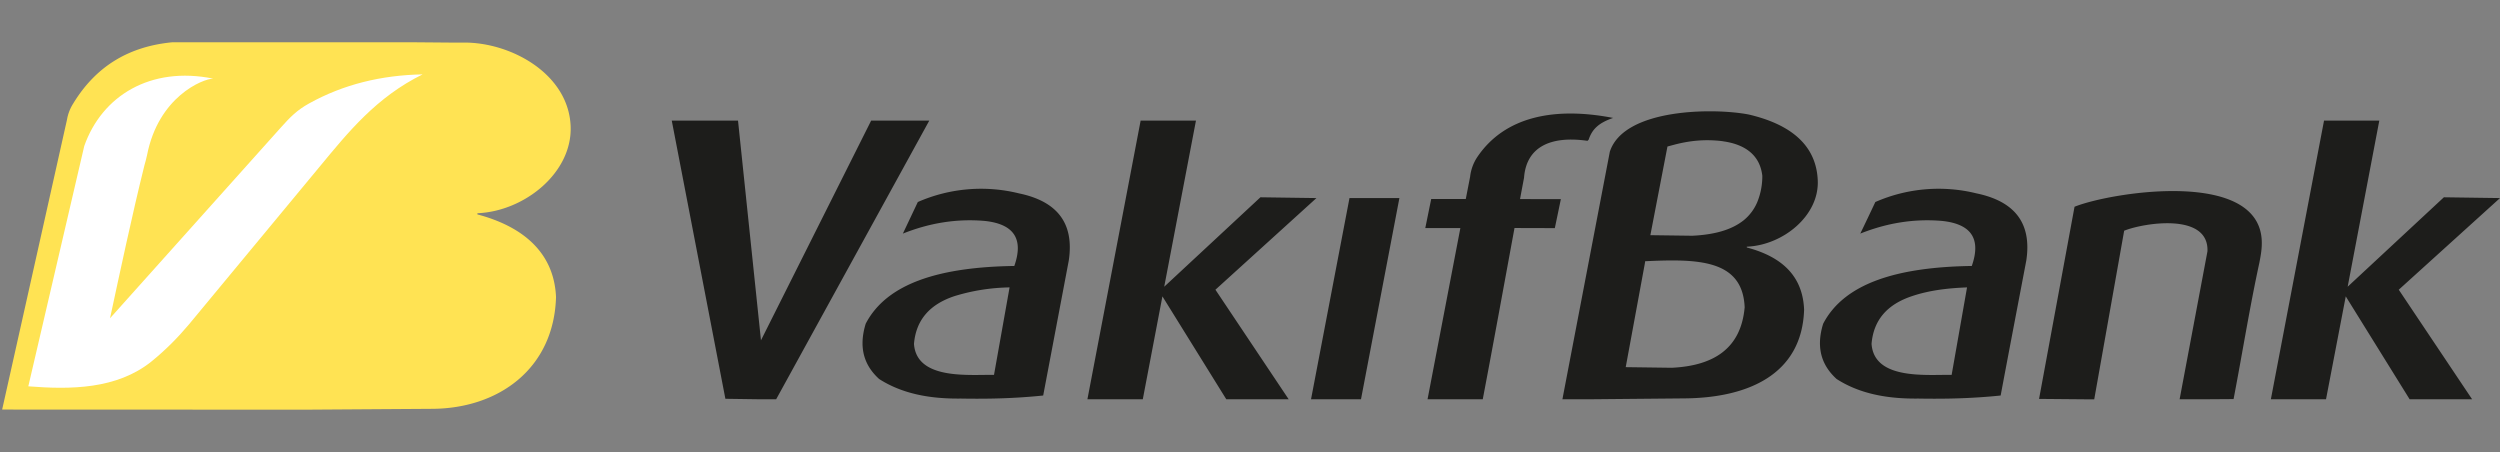
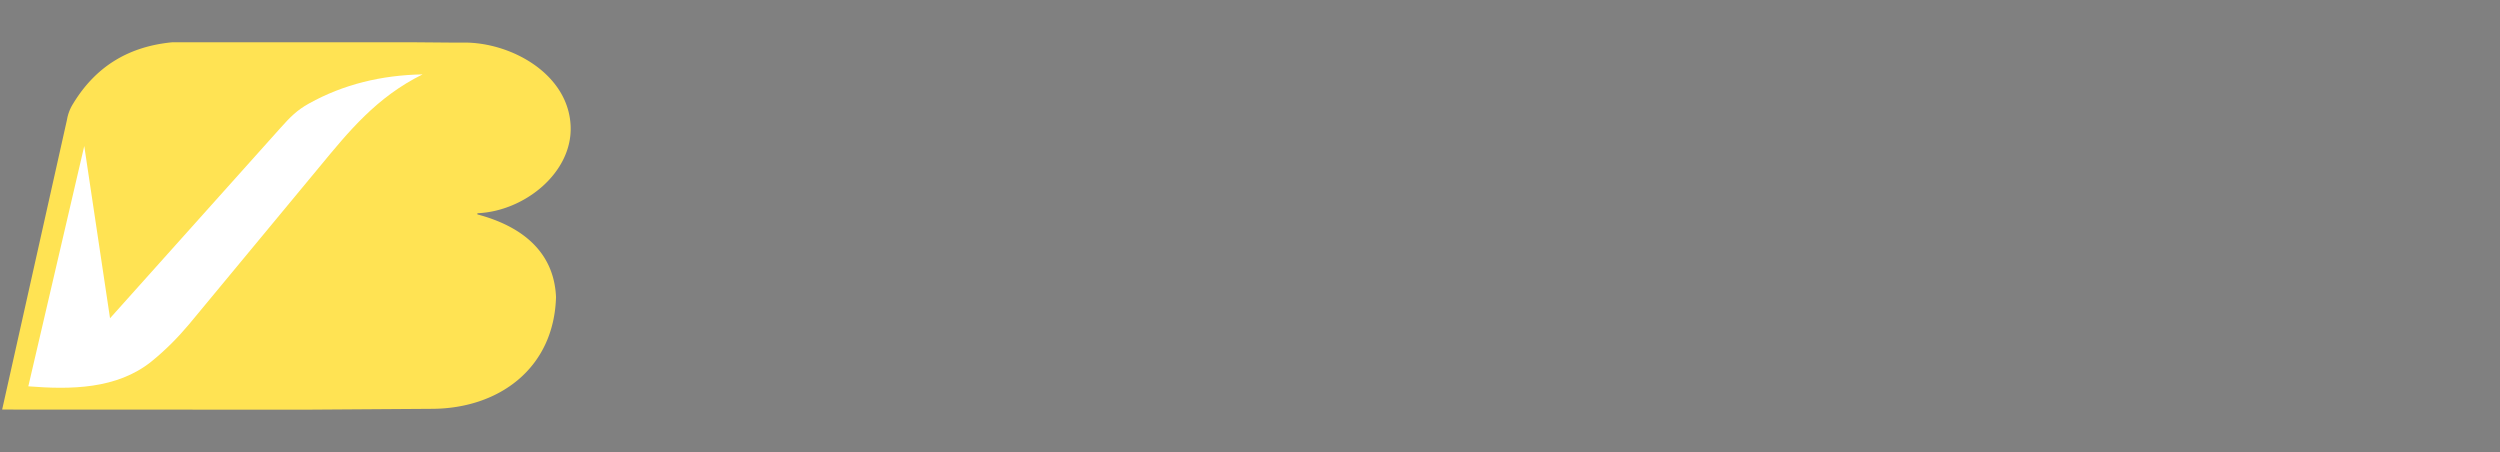
<svg xmlns="http://www.w3.org/2000/svg" version="1.1" x="0" y="0" width="44.328" height="8.016" viewBox="0 0 44.328 8.016" xml:space="preserve">
  <rect x="0" y="0" width="44.328" height="8.016" fill="#808080" stroke="none" />
-   <path fill="#1D1D1B" d="M11.911 2.138l.951 4.933.632.009h.268l2.715-4.941-.022-.001h-1.008l-1.954 3.896-.407-3.895-.025-.001zM18.497 7.013l.454-2.395c.103-.691-.238-1.055-.883-1.189a2.796 2.796 0 0 0-1.794.153l-.265.56c.454-.181.937-.27 1.457-.224.514.056.687.321.519.798-1.293.019-2.255.292-2.635 1.024-.156.507.042.801.238.98.407.261.896.354 1.451.347.485.009.971-.003 1.458-.054zm-.596-1.917l-.276 1.551c-.445-.007-1.374.094-1.419-.55.036-.422.277-.702.726-.849a3.51 3.51 0 0 1 .969-.152zM20.225 2.138l-.944 4.942h.982l.348-1.825 1.133 1.825h1.106l-1.299-1.943 1.791-1.625-.993-.014-1.706 1.586.563-2.946zM23.928 3.512l-.682 3.568h.886l.681-3.568zM26.067 3.133l-.077.396-.613-.001-.105.516h.622l-.582 3.036h.979c.193-1.014.376-2.022.563-3.037l.715.002.107-.514-.724-.001.033-.177.038-.201c.04-.543.465-.75 1.125-.655l.021-.021c.064-.193.186-.3.434-.385-1.021-.198-1.916-.037-2.409.694a.785.785 0 0 0-.127.348zM28.544 2.691l-.835 4.359h.001l-.001.005-.006.025h.45l1.711-.016c1.115-.008 2.088-.414 2.125-1.573-.025-.633-.438-.95-1.016-1.103v-.014h.002c.642-.027 1.285-.551 1.256-1.177-.024-.572-.41-.976-1.222-1.166-.613-.12-2.215-.115-2.465.66zm.62 1.987l.007-.046c.934-.044 1.729-.033 1.764.817-.065.733-.551 1.036-1.291 1.072l-.818-.011.338-1.832zm.099-.508l.303-1.572.119-.032c.262-.069.541-.102.856-.063l.021.004c.347.05.641.218.686.609a1.218 1.218 0 0 1-.088.464.828.828 0 0 1-.239.323c-.219.177-.534.259-.914.277l-.744-.01zM35.474 7.013c.152-.81.301-1.586.455-2.395.104-.691-.238-1.055-.883-1.189a2.795 2.795 0 0 0-1.794.153c-.088.187-.177.374-.267.56.455-.181.938-.27 1.457-.224.515.056.688.321.52.798-1.291.019-2.254.292-2.635 1.024-.158.507.043.801.238.98.406.261.896.354 1.449.347.488.009.973-.003 1.46-.054zm-.596-1.917l-.273 1.551c-.447-.007-1.375.094-1.42-.55.035-.422.277-.702.726-.849.307-.102.631-.139.967-.152zM39.604 7.076c.155-.807.283-1.614.457-2.416.021-.107.041-.216.043-.322.039-1.37-2.679-.931-3.32-.672l-.629 3.407.908.008h.07l.531-2.99c.327-.134 1.503-.333 1.477.364l-.494 2.625h.375l.582-.004zM41.208 2.138l-.943 4.942h.978l.35-1.825 1.133 1.825h1.108l-1.301-1.943 1.795-1.625-.995-.014-1.706 1.586.561-2.946z" />
  <path fill="#FFE353" d="M5.436 7.264l2.23-.015c1.172-.006 2.155-.709 2.193-1.98-.035-.828-.638-1.267-1.394-1.467v-.021h.001c.841-.036 1.688-.725 1.652-1.548-.04-.921-1.049-1.478-1.881-1.478h-.259L7.388.75H3.05c-.726.071-1.333.392-1.757 1.094a.772.772 0 0 0-.105.277L.038 7.262l5.398.002z" />
-   <path fill="#FFF" d="M1.494 2.589C1.163 4.01.834 5.431.502 6.85c.748.059 1.567.054 2.183-.44.253-.205.472-.428.667-.66l2.321-2.801c.507-.613 1.003-1.227 1.82-1.63-.727.013-1.402.176-2.014.516-.216.12-.334.242-.5.427L1.951 5.643c.178-.824.389-1.822.609-2.708.016-.063.036-.123.047-.183.201-1.035.985-1.354 1.173-1.358-1.113-.226-1.973.307-2.286 1.195z" />
+   <path fill="#FFF" d="M1.494 2.589C1.163 4.01.834 5.431.502 6.85c.748.059 1.567.054 2.183-.44.253-.205.472-.428.667-.66l2.321-2.801c.507-.613 1.003-1.227 1.82-1.63-.727.013-1.402.176-2.014.516-.216.12-.334.242-.5.427L1.951 5.643z" />
</svg>